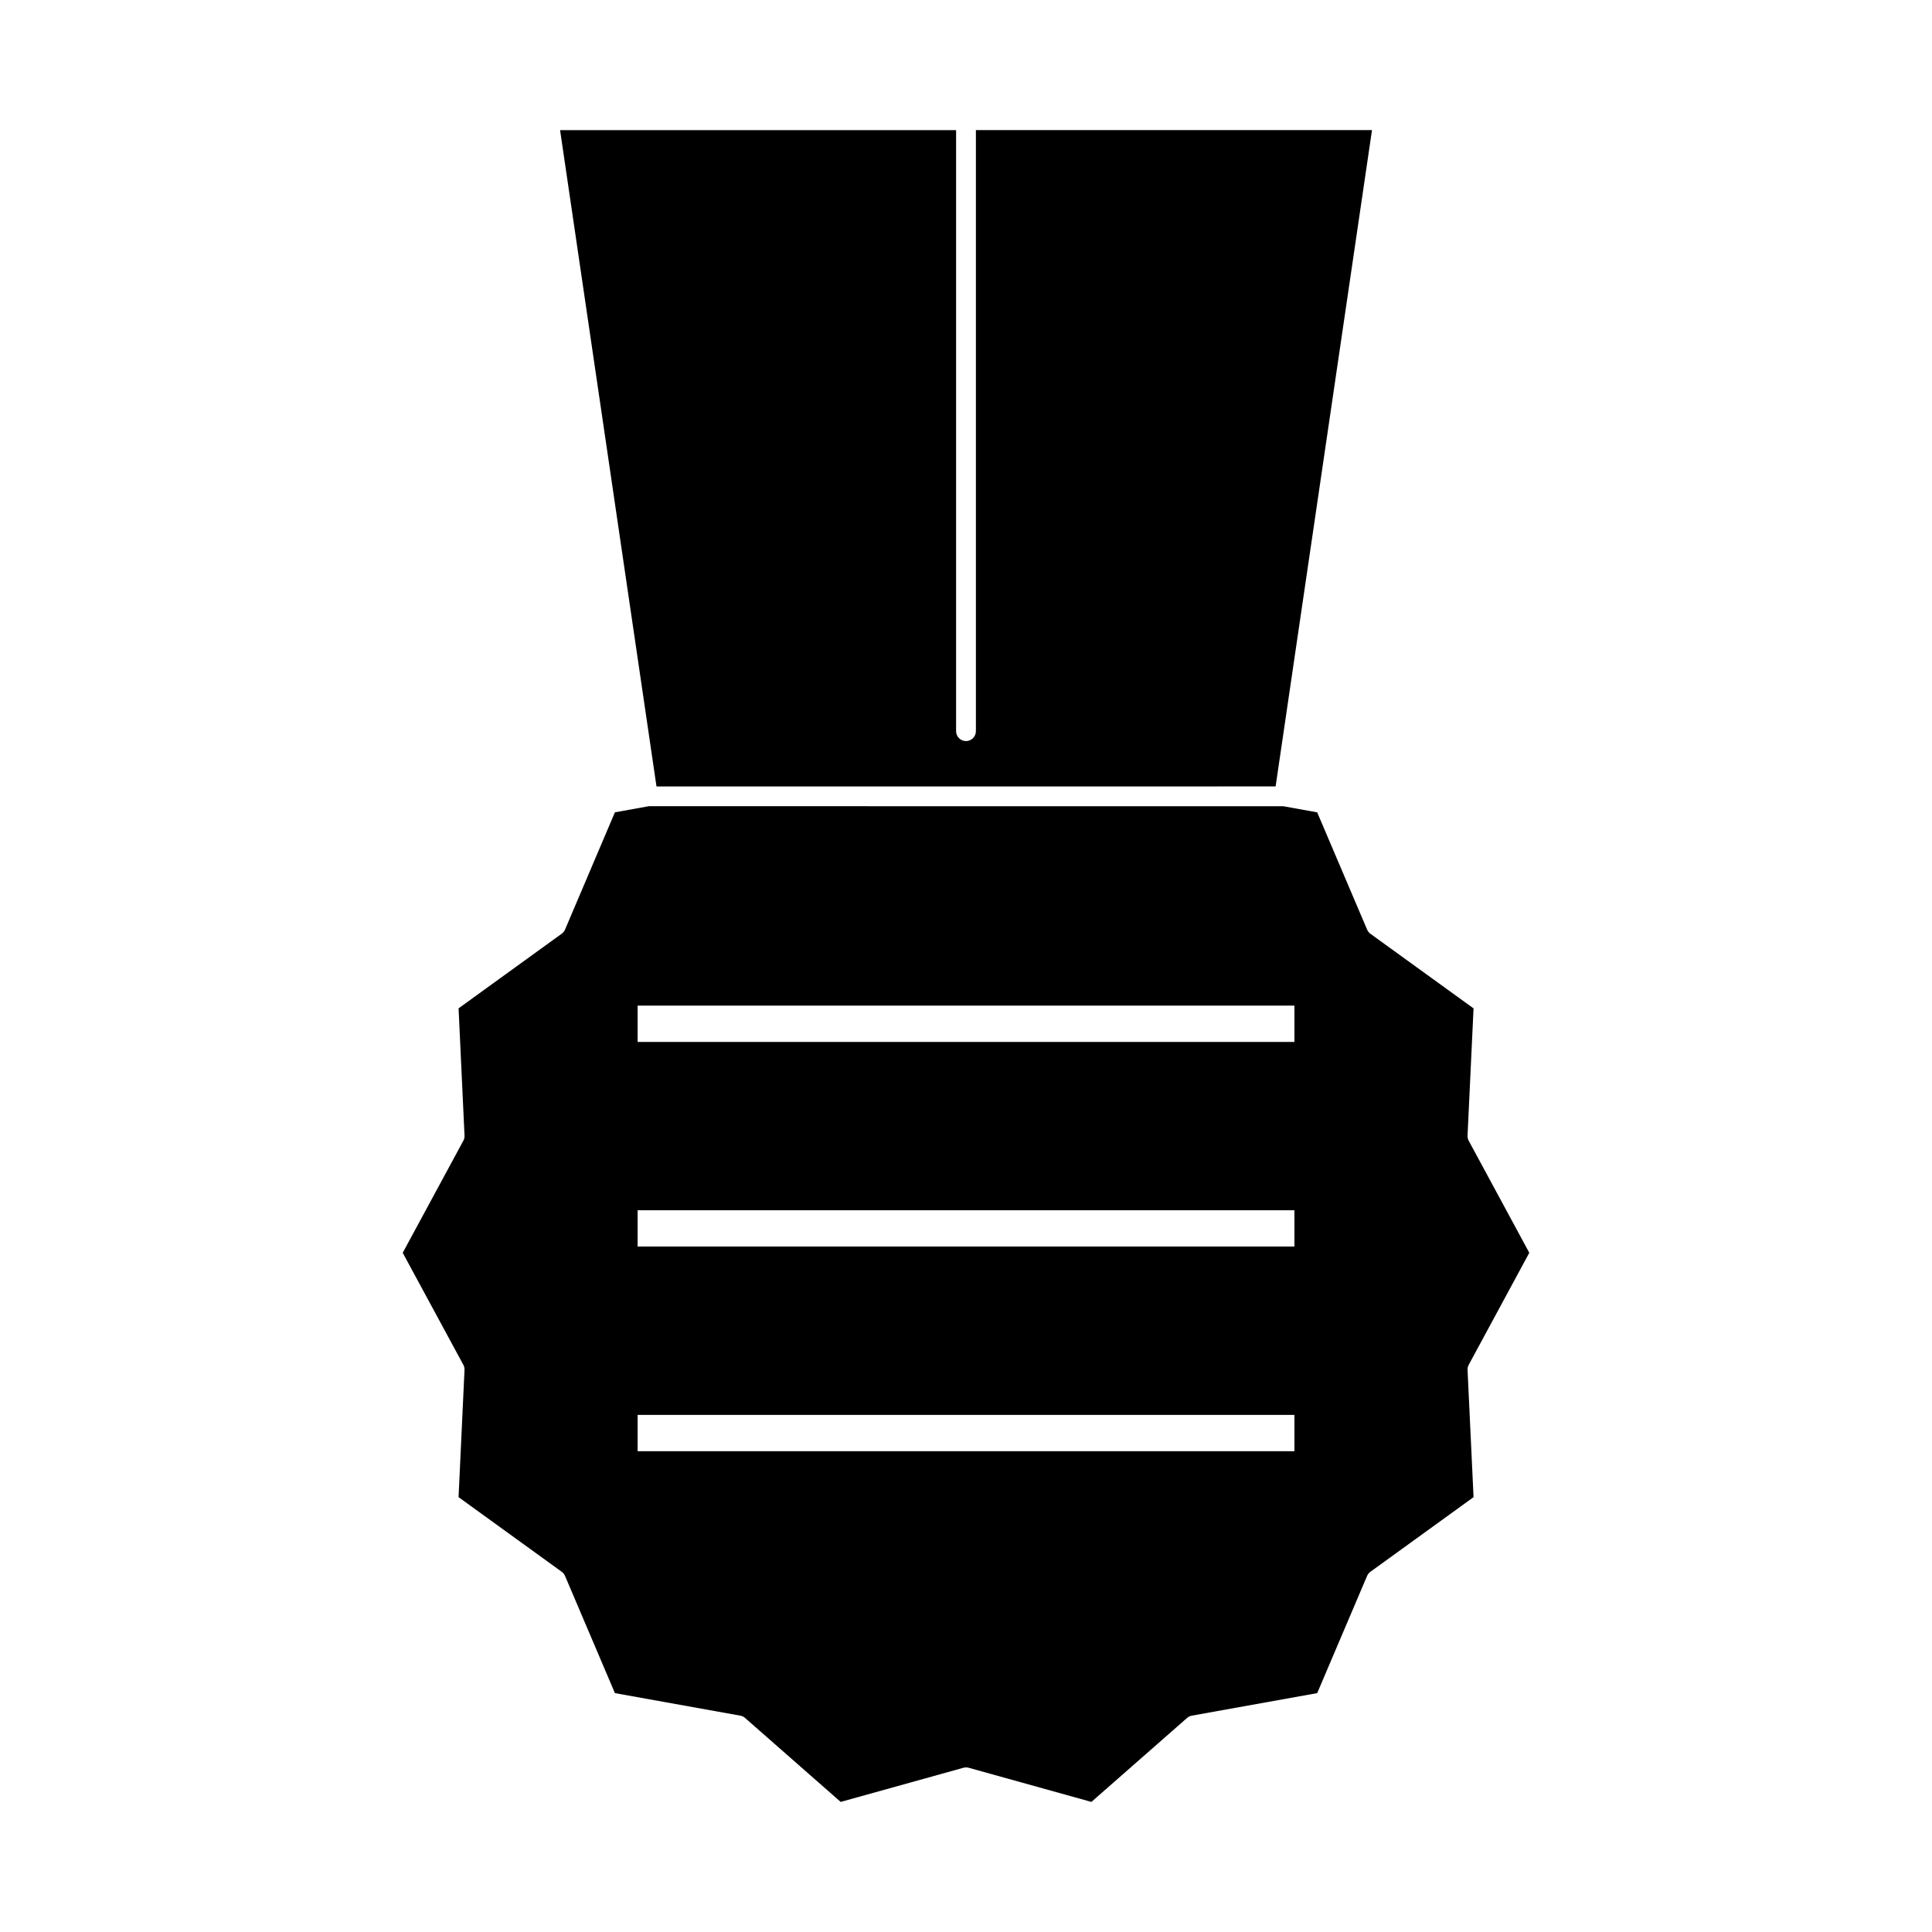
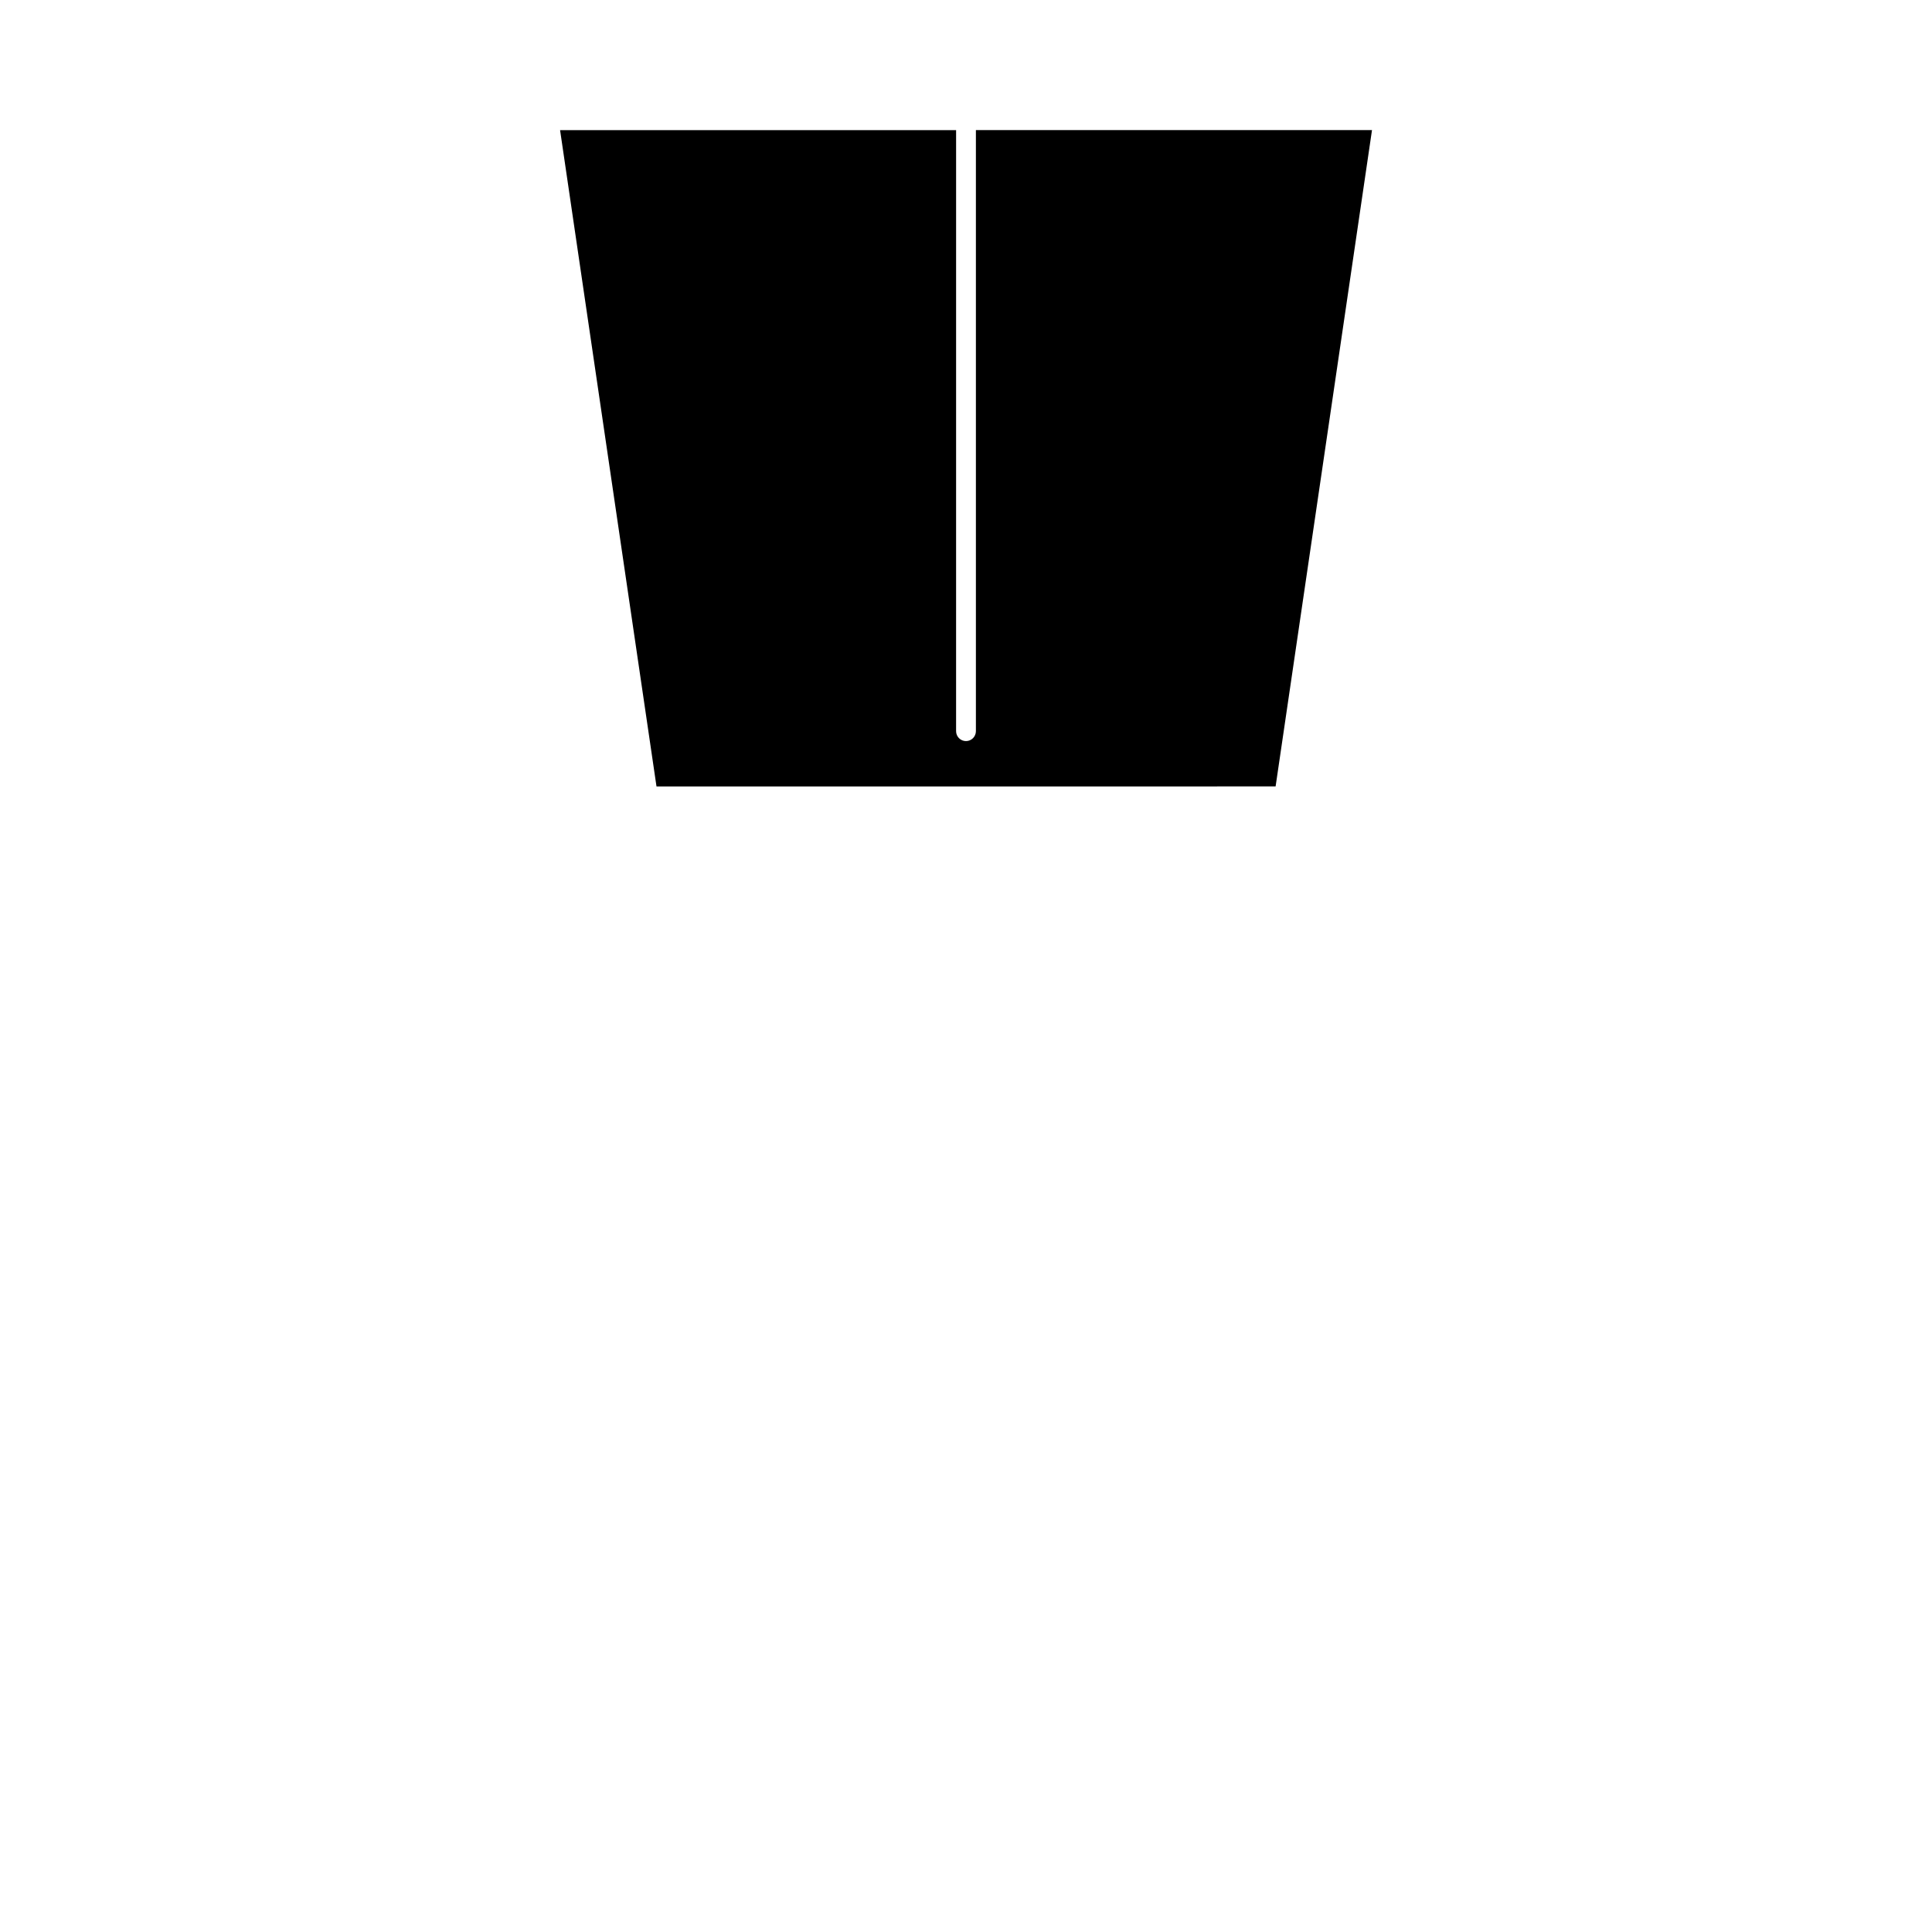
<svg xmlns="http://www.w3.org/2000/svg" fill="#000000" width="800px" height="800px" version="1.1" viewBox="144 144 512 512">
  <g>
    <path d="m482.05 352.41 25.543-173.93h-104.97v159.29c0 1.441-1.18 2.625-2.625 2.625-1.449 0-2.625-1.18-2.625-2.625l0.004-159.28h-104.95l25.551 173.93z" />
-     <path d="m533.23 505.68 16.047-29.676-16.047-29.688c-0.227-0.418-0.336-0.891-0.316-1.371l1.59-33.715-27.332-19.77c-0.387-0.289-0.688-0.668-0.875-1.105l-13.227-31.074-8.996-1.625-168.13-0.004-8.988 1.621-13.211 31.059c-0.184 0.441-0.488 0.82-0.875 1.102l-27.344 19.785 1.578 33.715c0.027 0.477-0.082 0.949-0.316 1.371l-16.062 29.699 16.059 29.676c0.23 0.418 0.34 0.891 0.316 1.375l-1.578 33.703 27.344 19.781c0.387 0.289 0.691 0.66 0.875 1.102l13.215 31.051 33.211 5.969c0.473 0.078 0.914 0.289 1.27 0.605l25.352 22.258 32.523-9.047c0.457-0.125 0.949-0.125 1.406 0l32.512 9.047 25.363-22.258c0.352-0.316 0.793-0.523 1.258-0.605l33.219-5.969 13.215-31.047c0.188-0.441 0.488-0.812 0.875-1.102l27.344-19.785-1.59-33.703c-0.023-0.484 0.094-0.957 0.32-1.375zm-46.195 22.902h-174.06v-9.621h174.06zm0-54.234h-174.06v-9.621h174.06zm0-54.23h-174.06v-9.621h174.06z" />
  </g>
</svg>